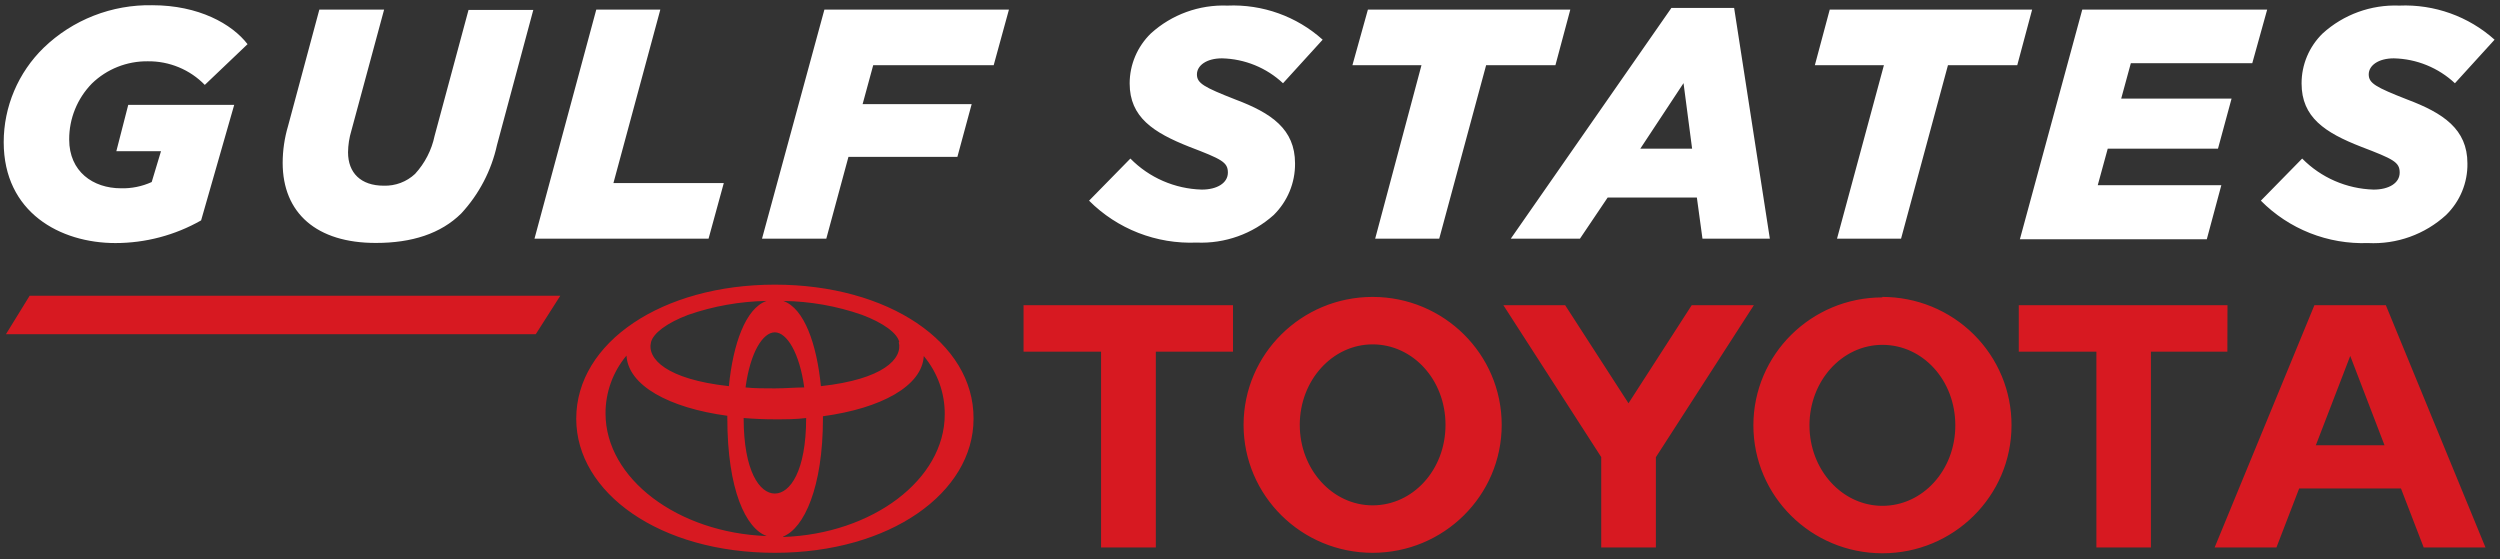
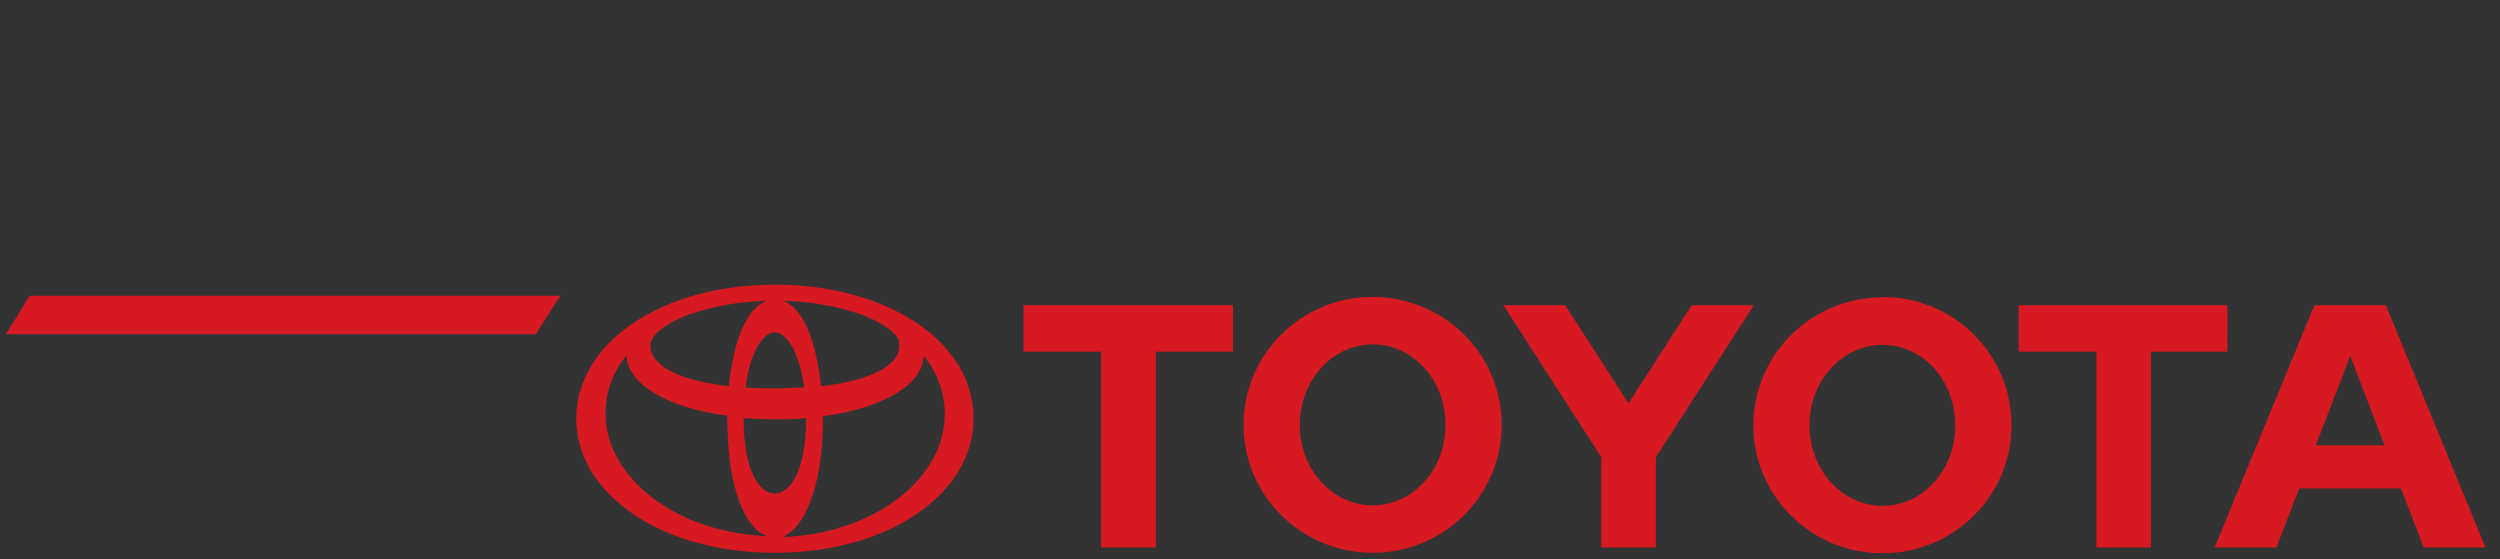
<svg xmlns="http://www.w3.org/2000/svg" width="228" height="51" viewBox="0 0 228 51" fill="none">
  <rect x="0" y="0" width="228" height="51" fill="#333333" stroke="none" />
  <path d="M70.665 25.96C60.415 25.96 52.553 31.202 52.553 38.188C52.553 44.937 60.154 50.416 70.665 50.416C81.176 50.416 88.787 44.937 88.787 38.188C88.831 31.202 80.969 25.96 70.665 25.96ZM81.968 31.202C82.338 32.709 80.568 34.593 74.867 35.217C74.487 31.374 73.347 28.123 71.436 27.445C73.874 27.48 76.29 27.905 78.591 28.705C80.579 29.448 81.849 30.395 82.012 31.202H81.968ZM73.521 38.123C73.521 42.988 72.044 45.012 70.665 45.012C69.286 45.012 67.82 42.988 67.82 38.123C68.732 38.199 69.688 38.242 70.665 38.242C71.642 38.242 72.609 38.242 73.521 38.123ZM70.665 35.421C69.709 35.421 68.819 35.421 67.994 35.335C68.428 32.106 69.579 30.309 70.665 30.309C71.751 30.309 72.913 32.16 73.347 35.335C72.522 35.335 71.631 35.421 70.665 35.421ZM59.372 31.202C59.579 30.395 60.795 29.458 62.76 28.715C65.058 27.917 67.47 27.488 69.905 27.445C67.994 28.123 66.854 31.374 66.474 35.217C60.773 34.593 58.992 32.709 59.372 31.202ZM55.224 37.746C55.209 35.806 55.886 33.922 57.136 32.429C57.288 35.163 61.012 37.197 66.332 37.919V38.123C66.332 44.721 68.037 48.209 69.927 48.887C61.815 48.596 55.224 43.645 55.224 37.703V37.746ZM71.425 48.93C73.336 48.177 75.052 44.431 75.052 38.166V37.962C80.372 37.24 84.097 35.206 84.249 32.472C85.499 33.965 86.175 35.849 86.16 37.789C86.16 43.742 79.558 48.693 71.425 48.973V48.93ZM211.204 40.61L214.342 32.461L217.469 40.61H211.204ZM217.589 27.833H211.074L201.974 49.931H207.61L209.684 44.549H218.968L221.042 49.931H226.677L217.589 27.833ZM171.68 46.132C167.999 46.132 165.024 42.849 165.024 38.791C165.024 34.733 167.999 31.45 171.68 31.45C175.361 31.45 178.325 34.679 178.325 38.791C178.325 42.902 175.339 46.132 171.68 46.132ZM171.68 27.122C165.179 27.122 159.909 32.346 159.909 38.791C159.909 45.234 165.179 50.459 171.68 50.459C178.181 50.459 183.45 45.234 183.45 38.791C183.456 37.252 183.155 35.727 182.564 34.305C181.973 32.882 181.104 31.589 180.007 30.501C178.91 29.412 177.606 28.549 176.172 27.962C174.737 27.375 173.199 27.075 171.647 27.079M125.184 46.088C121.514 46.088 118.539 42.805 118.539 38.748C118.539 34.69 121.514 31.407 125.184 31.407C128.855 31.407 131.83 34.636 131.83 38.748C131.83 42.859 128.855 46.088 125.184 46.088ZM125.184 27.079C118.684 27.079 113.414 32.303 113.414 38.748C113.414 45.191 118.684 50.416 125.184 50.416C131.685 50.416 136.955 45.191 136.955 38.748C136.955 32.303 131.685 27.079 125.184 27.079ZM154.285 27.833L148.519 36.778L142.742 27.833H137.107L146.032 41.686V49.931H151.016V41.697L159.953 27.833H154.285ZM203.147 27.833H184.112V32.074H191.192V49.931H196.165V32.074H203.136L203.147 27.833ZM93.348 32.074H100.417V49.931H105.411V32.074H112.448V27.833H93.348V32.074ZM2.703 26.972H51.098L48.861 30.481H0.542L2.703 26.972Z" fill="#D71921" />
-   <path d="M0.338 12.963C0.339 11.36 0.662 9.773 1.289 8.294C1.915 6.816 2.832 5.476 3.987 4.352C5.296 3.089 6.846 2.095 8.546 1.43C10.246 0.765 12.062 0.441 13.889 0.477C18.113 0.477 21.154 2.178 22.576 4.029L18.678 7.743C18.005 7.051 17.197 6.503 16.302 6.133C15.408 5.763 14.446 5.578 13.477 5.59C12.536 5.579 11.601 5.752 10.727 6.099C9.853 6.446 9.057 6.961 8.384 7.614C7.045 8.983 6.3 10.819 6.31 12.727C6.31 15.644 8.482 17.172 11.034 17.172C11.999 17.197 12.958 17.002 13.835 16.602L14.682 13.792H10.61L11.696 9.562H21.36L18.341 20.1C15.962 21.454 13.267 22.167 10.524 22.167C5.496 22.167 0.338 19.379 0.338 12.963ZM25.779 14.847C25.782 13.714 25.947 12.587 26.268 11.5L29.124 0.876H35.031L32.045 11.919C31.851 12.559 31.749 13.222 31.741 13.889C31.741 15.773 32.913 16.935 34.998 16.935C35.522 16.951 36.044 16.865 36.535 16.68C37.025 16.495 37.473 16.216 37.854 15.859C38.75 14.882 39.365 13.685 39.635 12.393L42.729 0.908H48.636L45.324 13.233C44.814 15.559 43.69 17.71 42.067 19.465C40.199 21.316 37.55 22.156 34.292 22.156C28.885 22.167 25.779 19.443 25.779 14.847ZM54.38 0.876H60.222L55.944 16.698H66.009L64.62 21.768H48.745L54.38 0.876ZM75.185 0.876H92.015L90.625 5.945H79.637L78.67 9.497H88.616L87.313 14.309H77.378L75.358 21.768H69.495L75.185 0.876ZM99.323 18.302L103.091 14.46C104.807 16.209 107.145 17.224 109.605 17.291C110.984 17.291 111.983 16.698 111.983 15.741C111.983 14.783 111.408 14.514 108.455 13.383C105.197 12.092 103.025 10.692 103.025 7.614C103.025 6.764 103.195 5.922 103.527 5.139C103.859 4.355 104.346 3.645 104.958 3.05C106.857 1.324 109.366 0.411 111.94 0.51C115.136 0.373 118.257 1.49 120.627 3.62L117.011 7.592C115.502 6.177 113.517 5.368 111.441 5.321C110.029 5.321 109.16 5.978 109.16 6.785C109.16 7.592 109.79 7.947 112.678 9.078C115.936 10.305 118.108 11.769 118.108 14.901C118.117 15.777 117.949 16.645 117.613 17.455C117.277 18.265 116.781 19 116.153 19.616C114.234 21.333 111.711 22.234 109.128 22.123C107.315 22.198 105.507 21.897 103.818 21.239C102.13 20.581 100.599 19.581 99.323 18.302ZM129.639 5.945H123.341L124.753 0.876H143.212L141.855 5.945H135.535L131.257 21.768H125.415L129.639 5.945ZM152.431 0.725H158.153L161.41 21.768H155.265L154.754 18.012H146.621L144.091 21.768H137.783L152.431 0.725ZM154.32 13.556L153.538 7.582L149.597 13.556H154.32ZM171.813 5.945H165.515L166.872 0.876H185.331L183.974 5.945H177.654L173.376 21.768H167.535L171.813 5.945ZM189.903 0.876H206.766L205.408 5.762H194.333L193.453 8.992H203.519L202.281 13.556H192.226L191.314 16.892H202.585L201.26 21.822H184.213L189.903 0.876ZM206.19 18.302L209.958 14.46C211.677 16.205 214.013 17.22 216.473 17.291C217.863 17.291 218.851 16.698 218.851 15.741C218.851 14.783 218.286 14.514 215.333 13.383C212.021 12.092 209.904 10.692 209.904 7.614C209.901 6.764 210.07 5.923 210.4 5.139C210.73 4.356 211.215 3.645 211.826 3.05C213.727 1.321 216.241 0.408 218.818 0.51C222.014 0.375 225.134 1.492 227.505 3.62L223.889 7.592C222.38 6.177 220.395 5.368 218.319 5.321C216.896 5.321 216.028 5.978 216.028 6.785C216.028 7.592 216.658 7.947 219.546 9.078C222.803 10.305 225.029 11.769 225.029 14.901C225.043 15.777 224.877 16.647 224.541 17.457C224.205 18.268 223.706 19.002 223.075 19.616C222.12 20.488 220.999 21.163 219.778 21.601C218.557 22.039 217.26 22.231 215.963 22.167C214.152 22.231 212.348 21.921 210.665 21.256C208.983 20.59 207.459 19.584 206.19 18.302Z" fill="white" />
</svg>